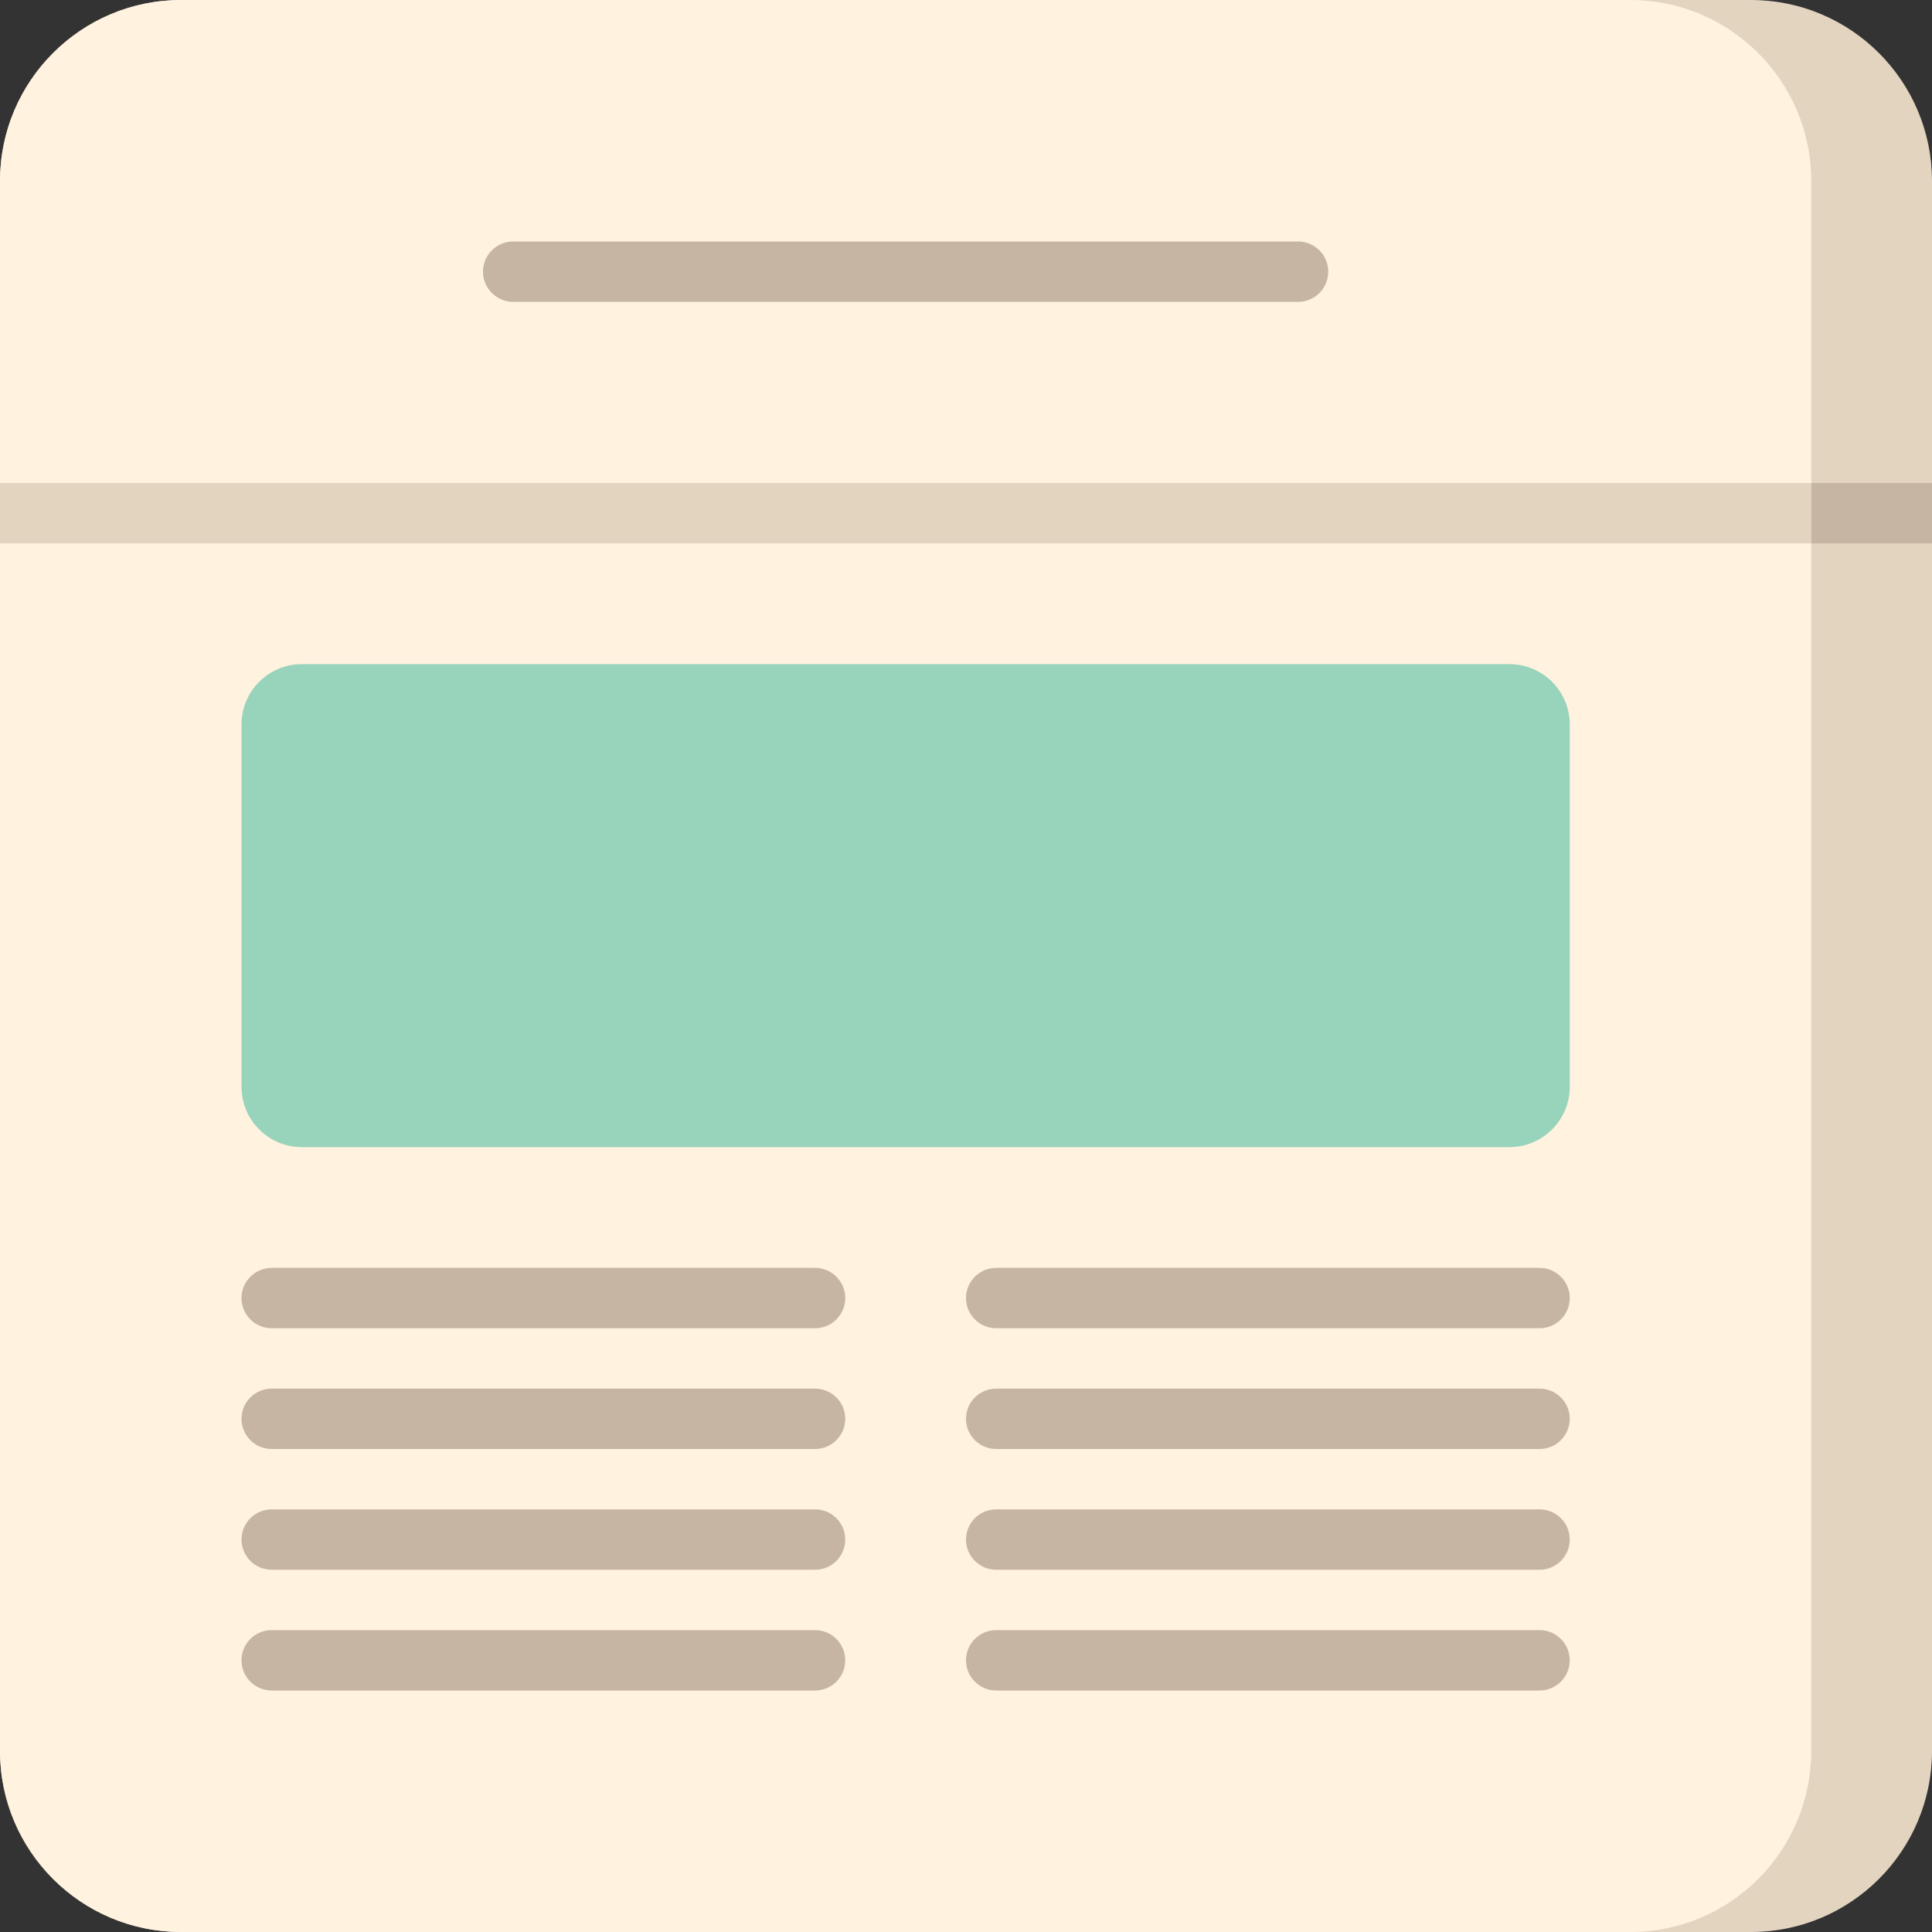
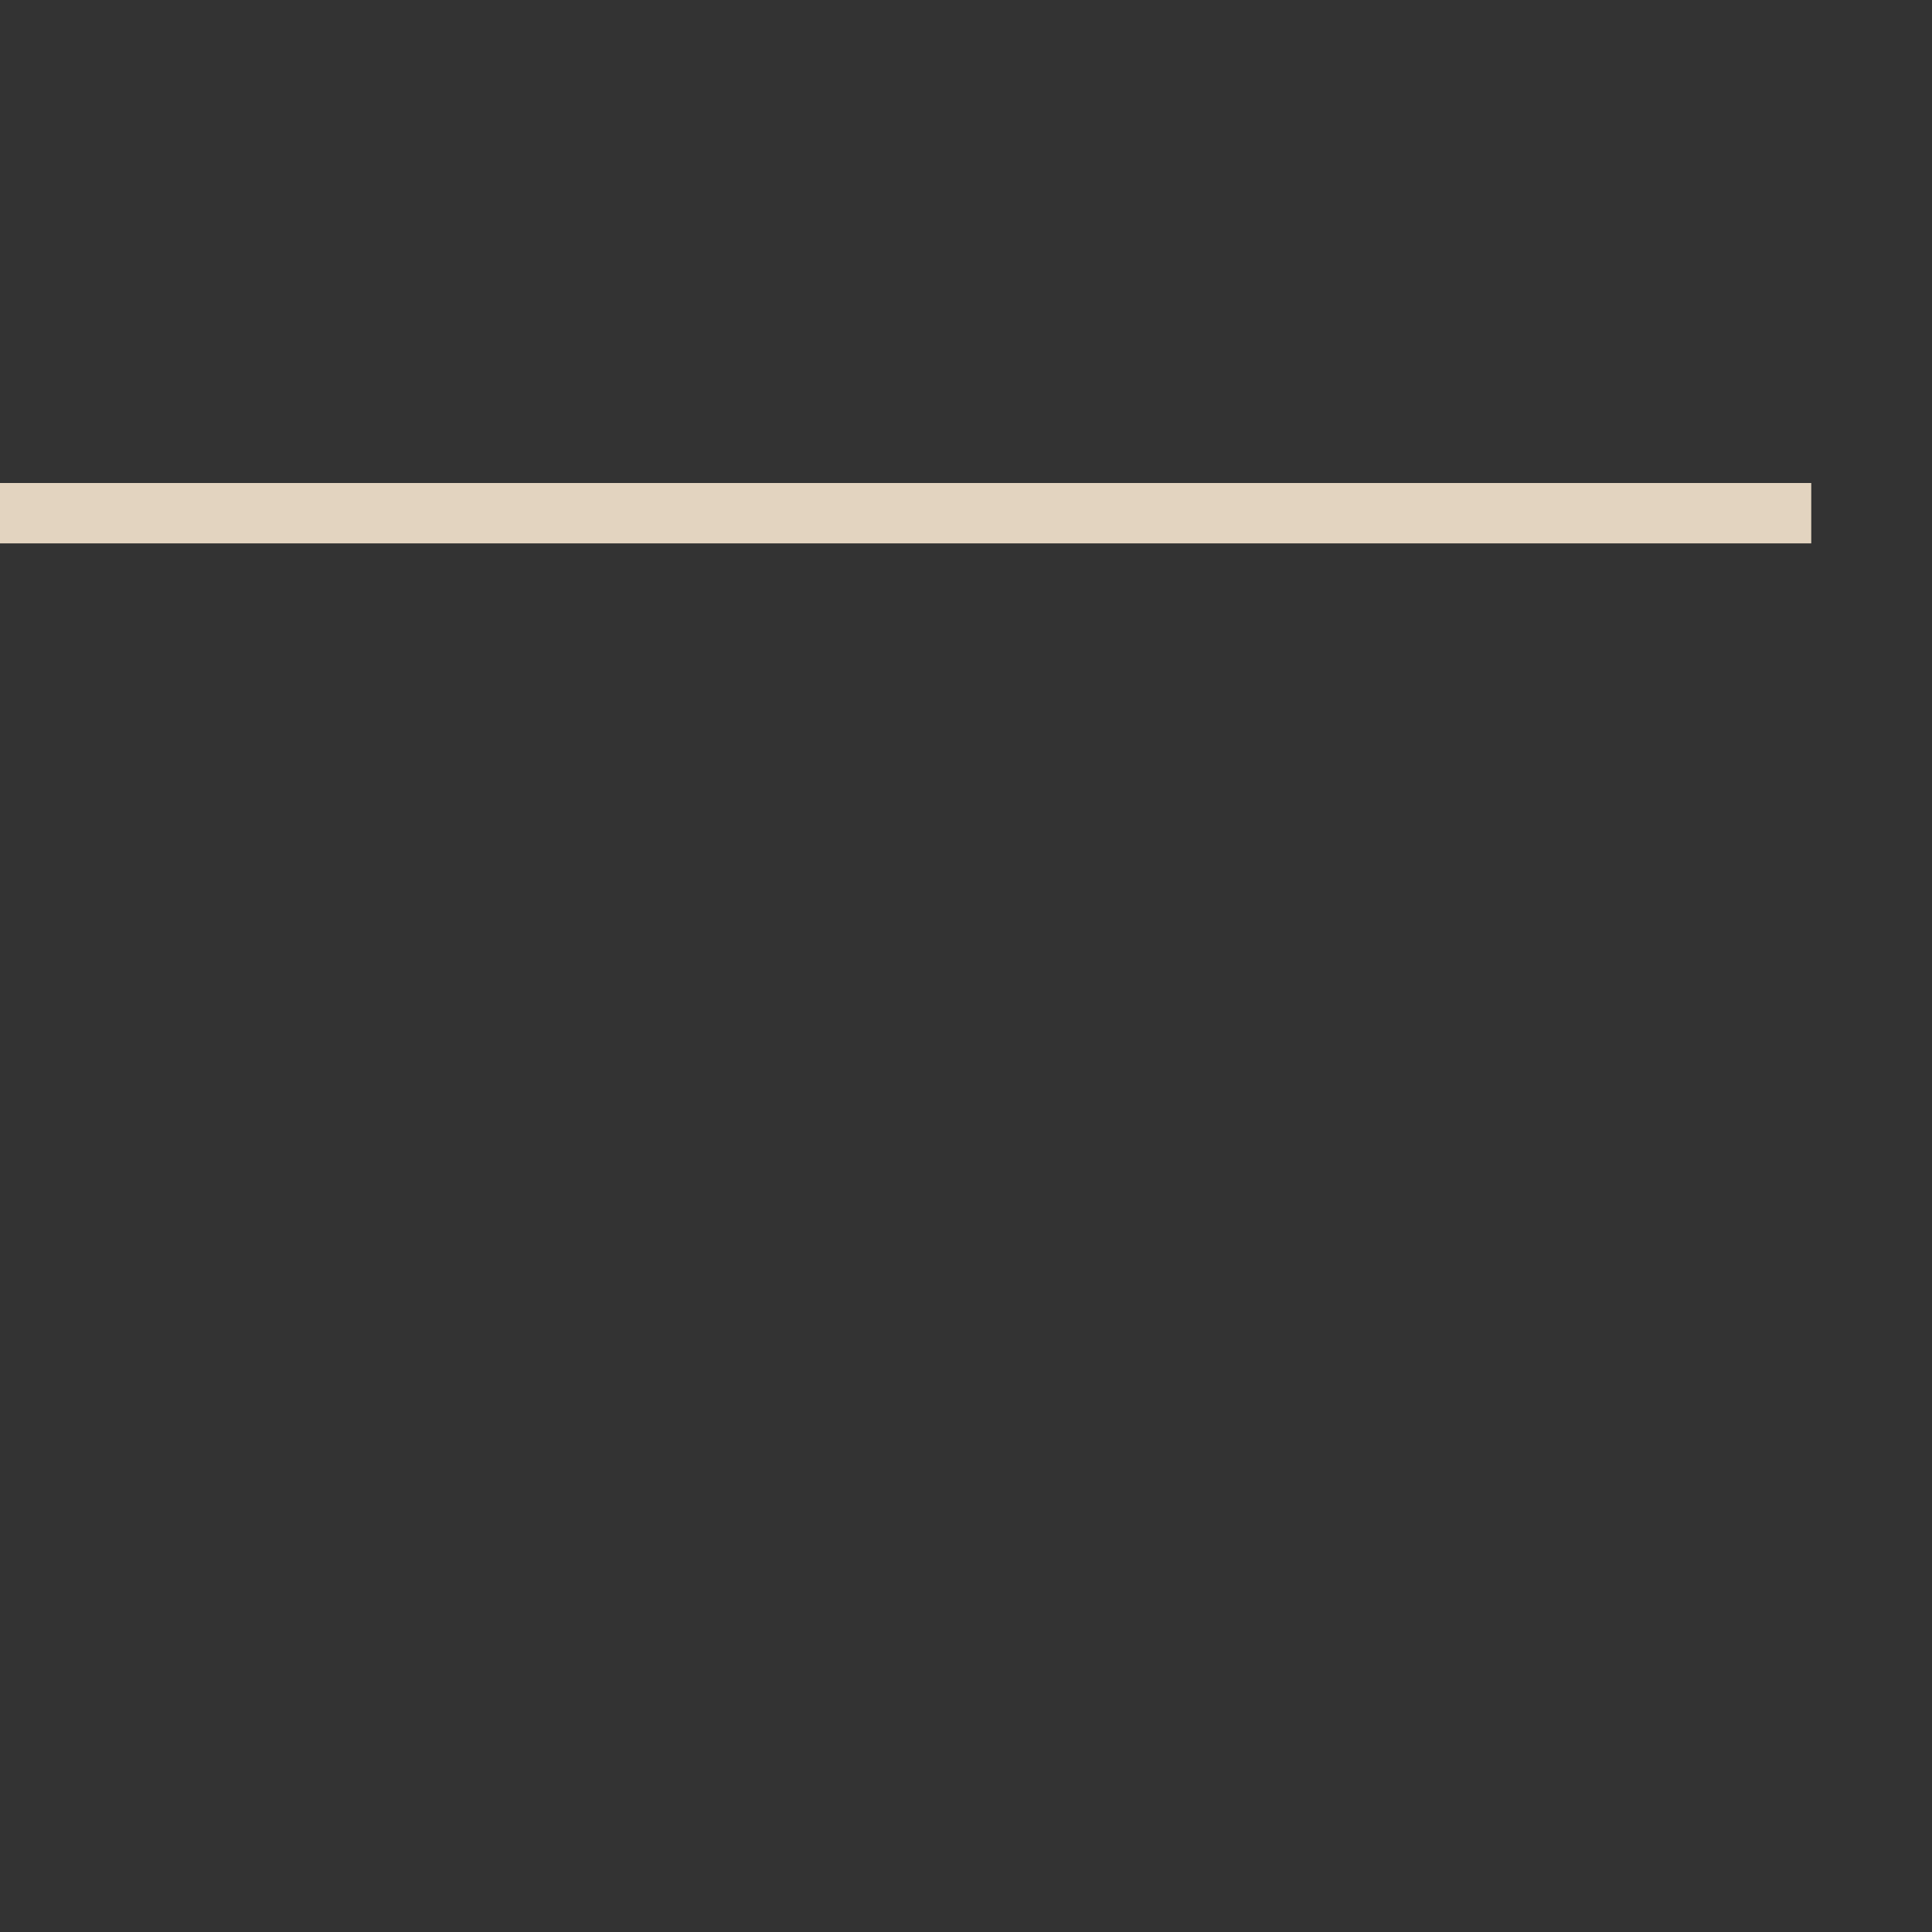
<svg xmlns="http://www.w3.org/2000/svg" version="1.1" id="Uploaded to svgrepo.com" width="800px" height="800px" viewBox="0 0 32 32" xml:space="preserve">
  <rect x="0" y="0" width="32" height="32" fill="#333333" stroke="none" />
  <style type="text/css">
	.cubies_zevenentwintig{fill:#98D3BC;}
	.cubies_tien{fill:#C6B5A2;}
	.cubies_elf{fill:#E3D4C0;}
	.cubies_twaalf{fill:#FFF2DF;}
	.st0{fill:#2EB39A;}
	.st1{fill:#65C3AB;}
	.st2{fill:#CCE2CD;}
	.st3{fill:#A4C83F;}
	.st4{fill:#BCD269;}
	.st5{fill:#E8E8B5;}
	.st6{fill:#D1DE8B;}
	.st7{fill:#F2C99E;}
	.st8{fill:#C9483A;}
	.st9{fill:#D97360;}
	.st10{fill:#F9E0BD;}
	.st11{fill:#4C4842;}
	.st12{fill:#67625D;}
	.st13{fill:#837F79;}
	.st14{fill:#C9C6C0;}
	.st15{fill:#EDEAE5;}
	.st16{fill:#EC9B5A;}
	.st17{fill:#EDB57E;}
	.st18{fill:#E69D8A;}
	.st19{fill:#AB9784;}
	.st20{fill:#F2C7B5;}
	.st21{fill:#8E7866;}
	.st22{fill:#725A48;}
</style>
  <g>
-     <path class="cubies_elf" d="M29,32H3c-1.657,0-3-1.343-3-3V3c0-1.657,1.343-3,3-3h26c1.657,0,3,1.343,3,3v26   C32,30.657,30.657,32,29,32z" />
-     <path class="cubies_twaalf" d="M27,32H3c-1.657,0-3-1.343-3-3V3c0-1.657,1.343-3,3-3h24c1.657,0,3,1.343,3,3v26   C30,30.657,28.657,32,27,32z" />
-     <path class="cubies_zevenentwintig" d="M25,19H5c-0.552,0-1-0.448-1-1v-6c0-0.552,0.448-1,1-1h20c0.552,0,1,0.448,1,1v6   C26,18.552,25.552,19,25,19z" />
    <rect y="8" class="cubies_elf" width="30" height="1" />
-     <rect x="30" y="8" class="cubies_tien" width="2" height="1" />
-     <path class="cubies_tien" d="M13.5,22h-9C4.224,22,4,21.776,4,21.5S4.224,21,4.5,21h9c0.276,0,0.5,0.224,0.5,0.5S13.776,22,13.5,22   z M14,23.5c0-0.276-0.224-0.5-0.5-0.5h-9C4.224,23,4,23.224,4,23.5S4.224,24,4.5,24h9C13.776,24,14,23.776,14,23.5z M14,27.5   c0-0.276-0.224-0.5-0.5-0.5h-9C4.224,27,4,27.224,4,27.5S4.224,28,4.5,28h9C13.776,28,14,27.776,14,27.5z M26,21.5   c0-0.276-0.224-0.5-0.5-0.5h-9c-0.276,0-0.5,0.224-0.5,0.5s0.224,0.5,0.5,0.5h9C25.776,22,26,21.776,26,21.5z M26,23.5   c0-0.276-0.224-0.5-0.5-0.5h-9c-0.276,0-0.5,0.224-0.5,0.5s0.224,0.5,0.5,0.5h9C25.776,24,26,23.776,26,23.5z M14,25.5   c0-0.276-0.224-0.5-0.5-0.5h-9C4.224,25,4,25.224,4,25.5S4.224,26,4.5,26h9C13.776,26,14,25.776,14,25.5z M26,25.5   c0-0.276-0.224-0.5-0.5-0.5h-9c-0.276,0-0.5,0.224-0.5,0.5s0.224,0.5,0.5,0.5h9C25.776,26,26,25.776,26,25.5z M26,27.5   c0-0.276-0.224-0.5-0.5-0.5h-9c-0.276,0-0.5,0.224-0.5,0.5s0.224,0.5,0.5,0.5h9C25.776,28,26,27.776,26,27.5z M22,4.5   C22,4.224,21.776,4,21.5,4h-13C8.224,4,8,4.224,8,4.5S8.224,5,8.5,5h13C21.776,5,22,4.776,22,4.5z" />
  </g>
</svg>